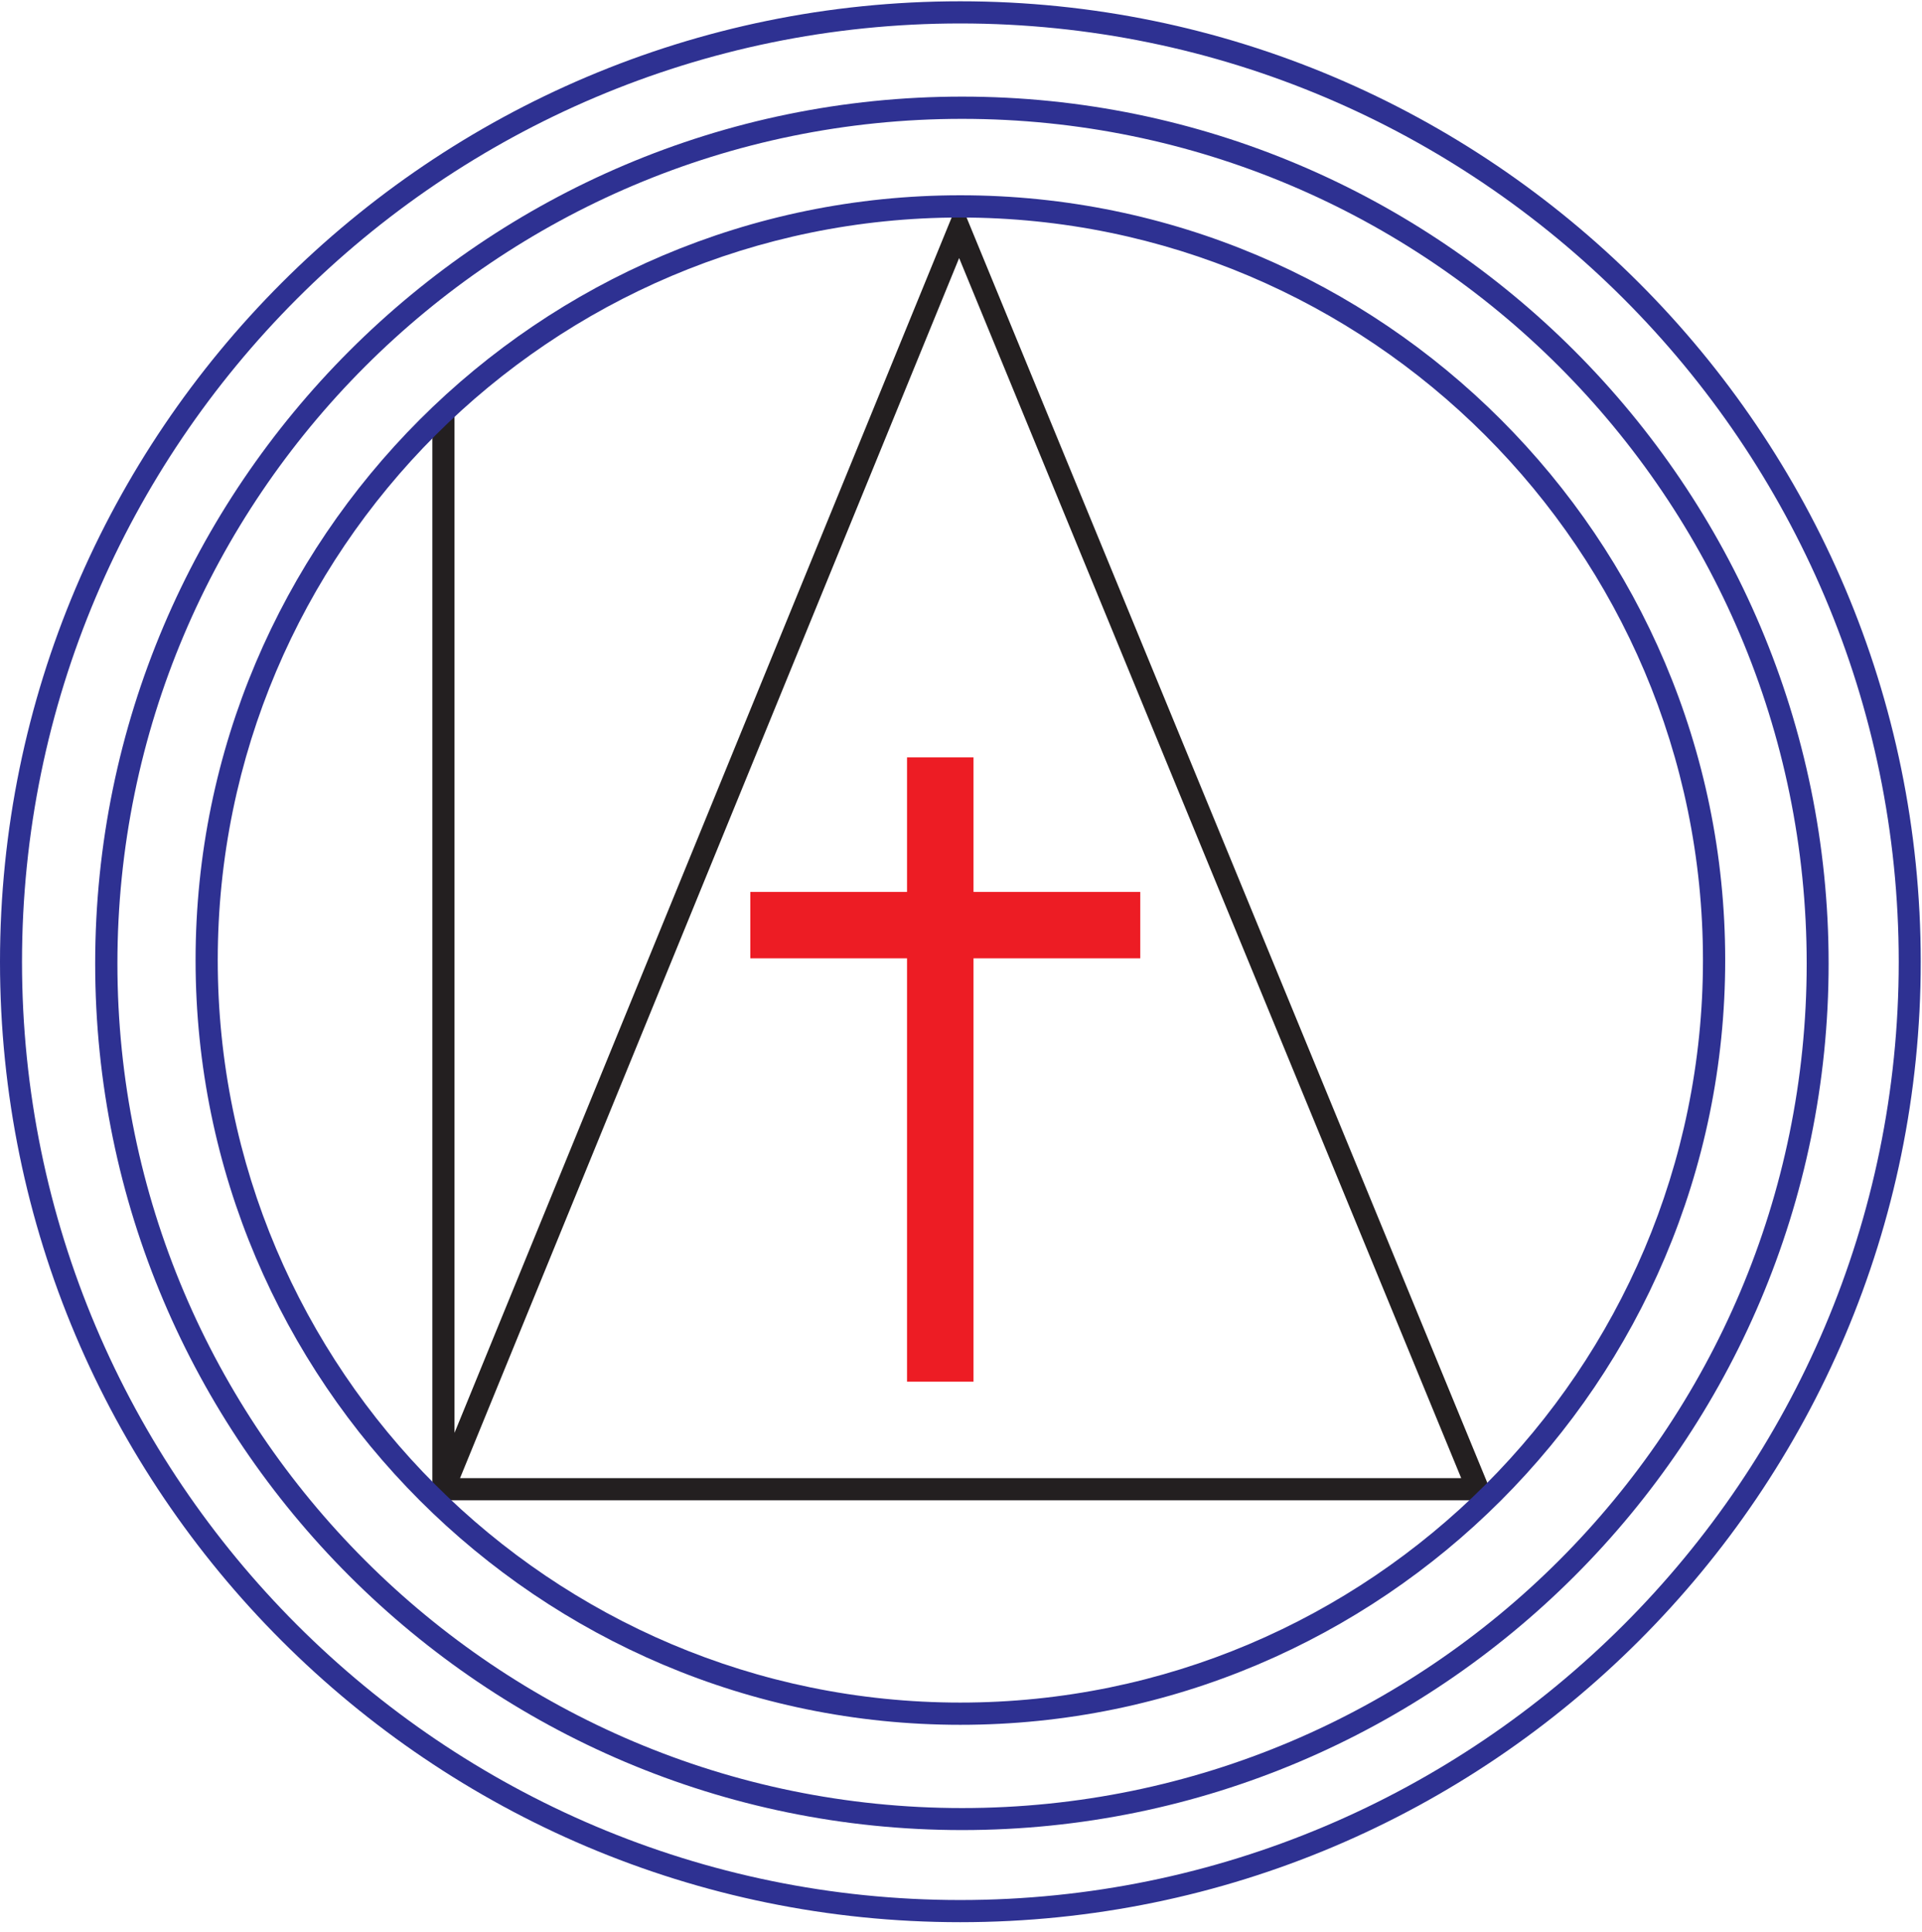
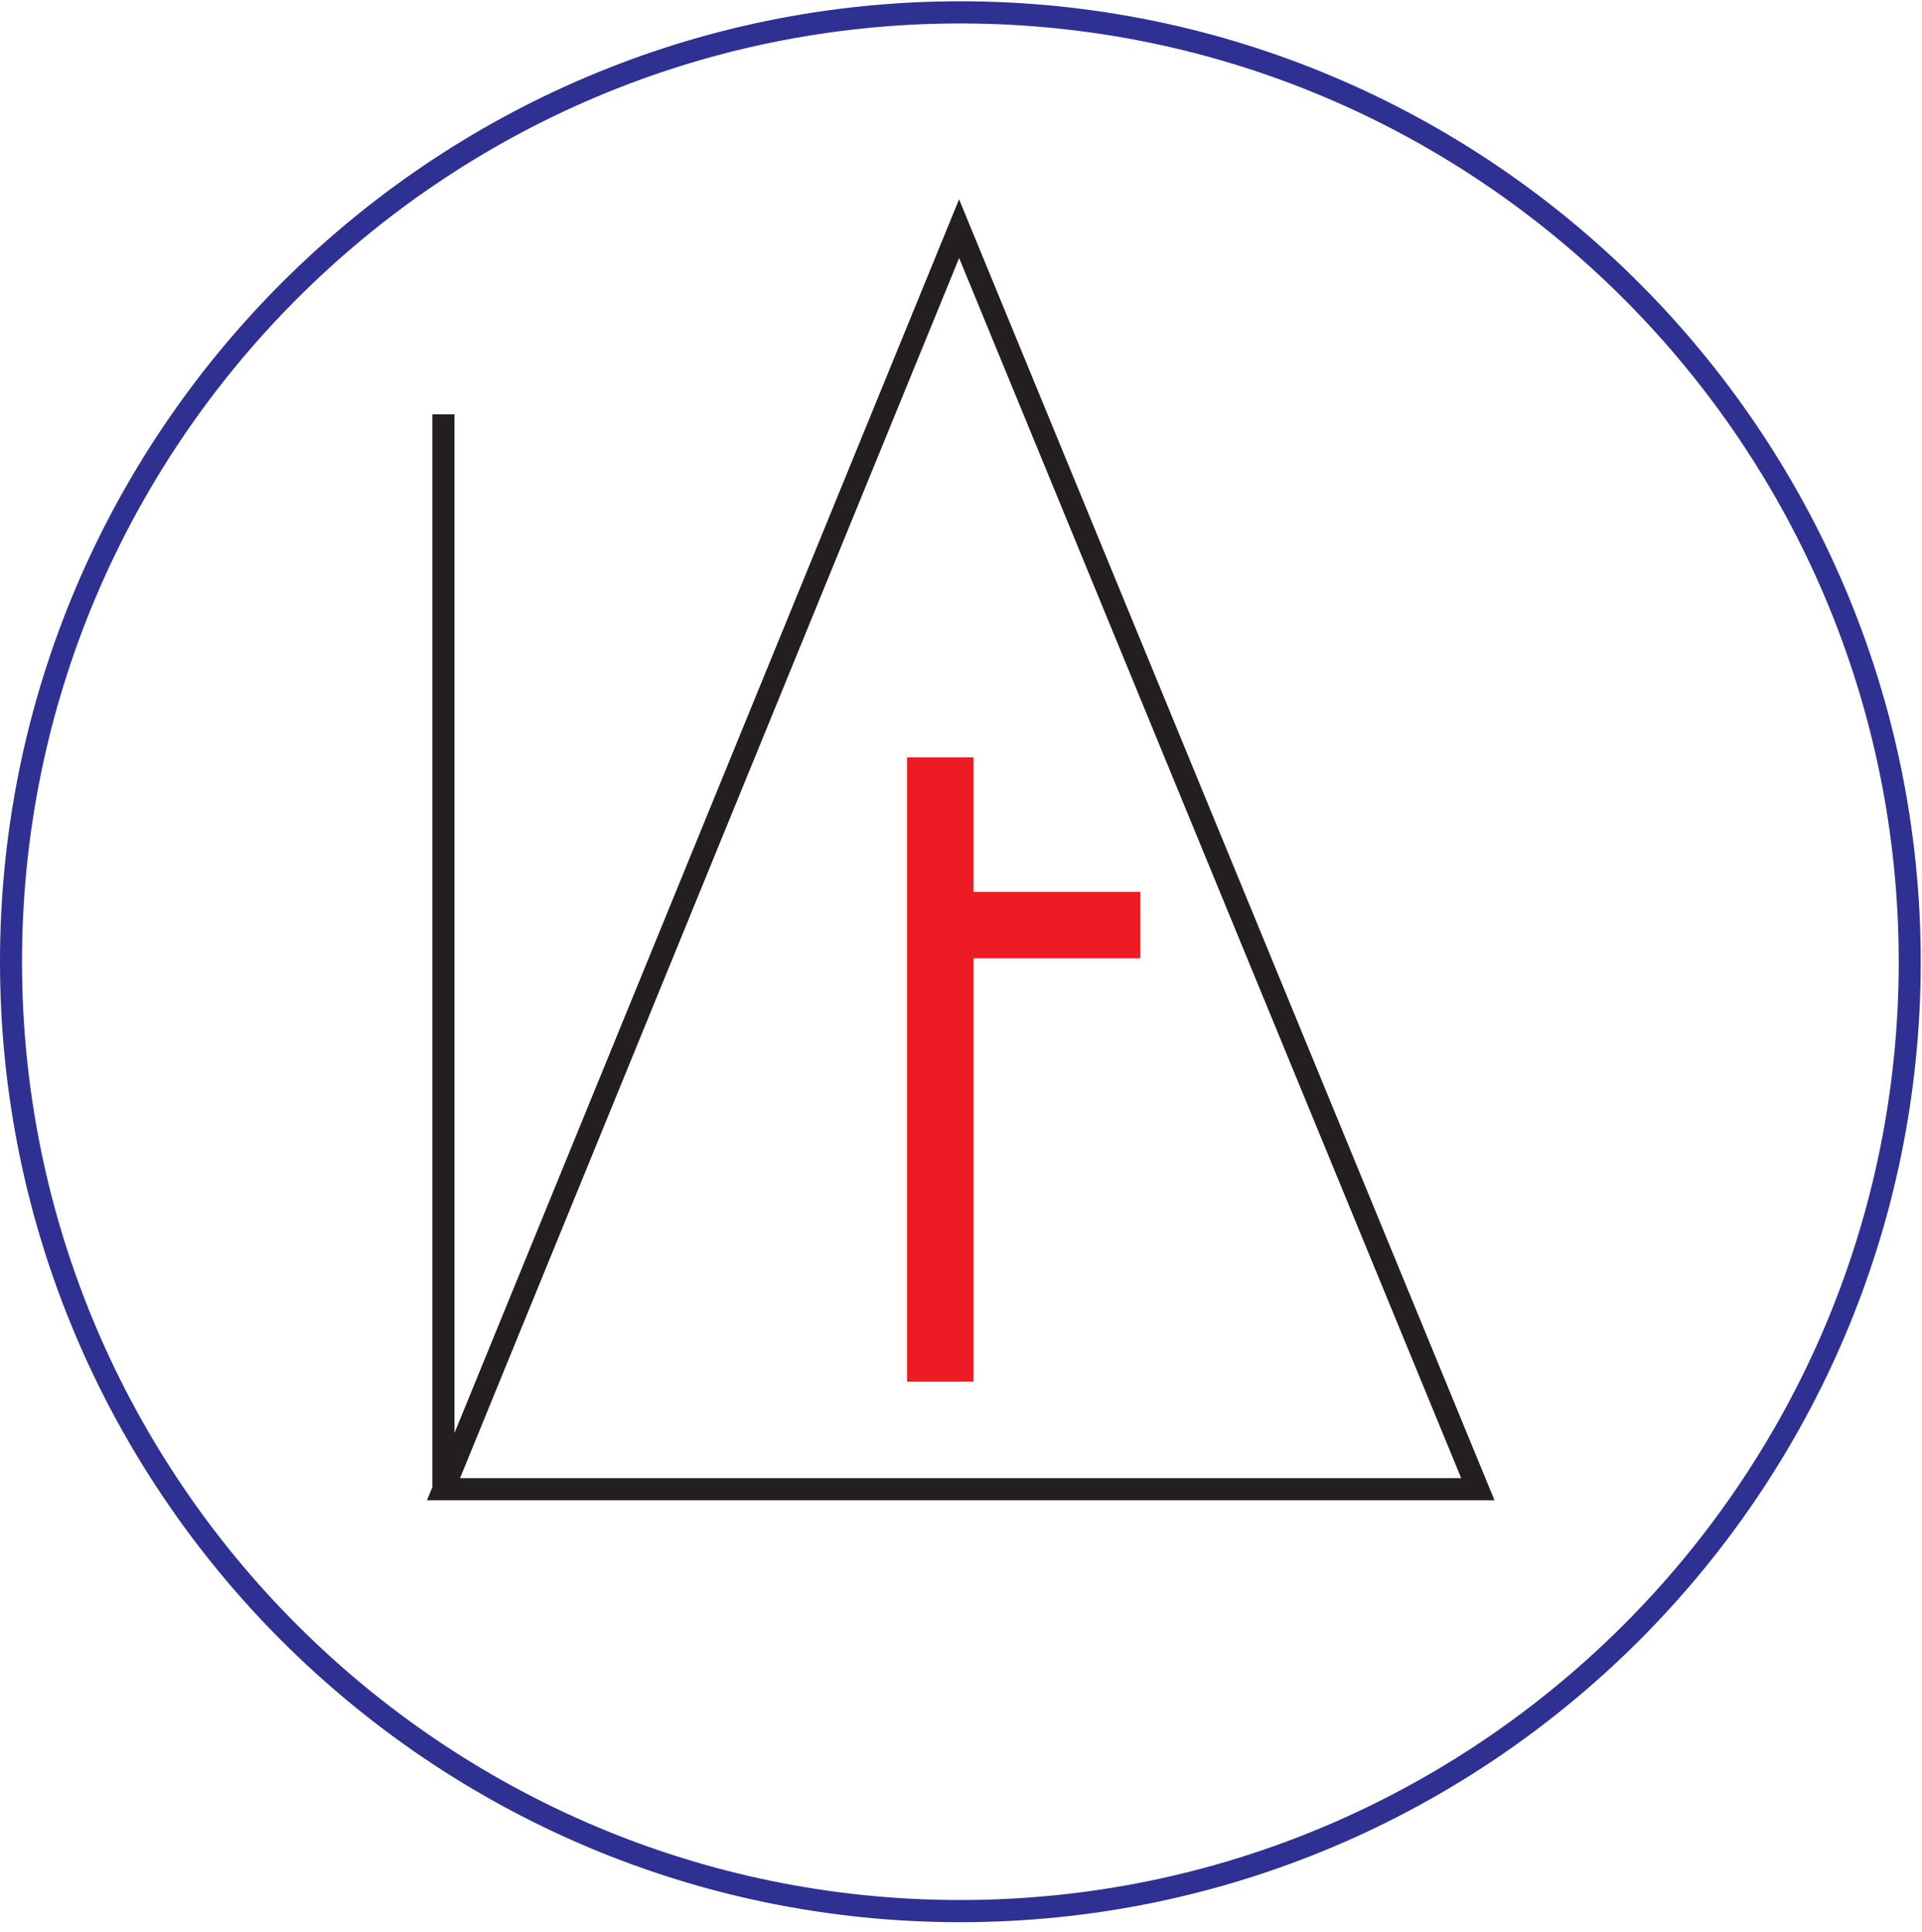
<svg xmlns="http://www.w3.org/2000/svg" width="198" height="199" viewBox="0 0 198 199" fill="none">
  <path d="M153.961 154.557L98.804 20.535L97.743 23.124L46.822 147.612V42.691H44.539V153.207L43.984 154.557H153.961ZM98.804 26.573C100.798 31.46 149.282 149.268 150.529 152.274H47.393C48.607 149.276 96.818 31.46 98.812 26.573H98.804Z" fill="#231F20" />
-   <path d="M117.469 91.883H100.289V78.023H93.44V91.883H77.297V98.725H93.44V142.337H100.289V98.725H117.469V91.883Z" fill="#ED1C24" />
+   <path d="M117.469 91.883H100.289V78.023H93.44V91.883H77.297H93.44V142.337H100.289V98.725H117.469V91.883Z" fill="#ED1C24" />
  <path d="M0 99.088C0 153.65 44.361 198.019 98.923 198.019C153.485 198.019 197.87 153.65 197.87 99.088C197.87 44.526 153.477 0.133 98.923 0.133C44.369 0.133 0 44.534 0 99.088ZM2.267 99.088C2.267 45.796 45.623 2.416 98.923 2.416C152.223 2.416 195.603 45.788 195.603 99.088C195.603 152.388 152.215 195.736 98.923 195.736C45.631 195.736 2.267 152.396 2.267 99.088Z" fill="#2E3192" />
-   <path d="M9.805 99.261C9.805 148.485 49.872 188.529 99.113 188.529C148.353 188.529 188.38 148.493 188.38 99.261C188.38 50.029 148.329 9.953 99.113 9.953C49.896 9.953 9.805 50.013 9.805 99.261ZM12.096 99.261C12.096 51.275 51.118 12.244 99.113 12.244C147.107 12.244 186.121 51.275 186.121 99.261C186.121 147.247 147.083 186.262 99.113 186.262C51.142 186.262 12.096 147.231 12.096 99.261Z" fill="#2E3192" />
-   <path d="M20.148 98.91C20.148 142.338 55.497 177.686 98.933 177.686C142.369 177.686 177.726 142.338 177.726 98.91C177.726 55.482 142.377 20.117 98.933 20.117C55.489 20.117 20.148 55.458 20.148 98.91ZM22.432 98.91C22.432 56.72 56.743 22.408 98.925 22.408C141.107 22.408 175.435 56.72 175.435 98.91C175.435 141.1 141.107 175.395 98.925 175.395C56.743 175.395 22.432 141.084 22.432 98.91Z" fill="#2E3192" />
</svg>